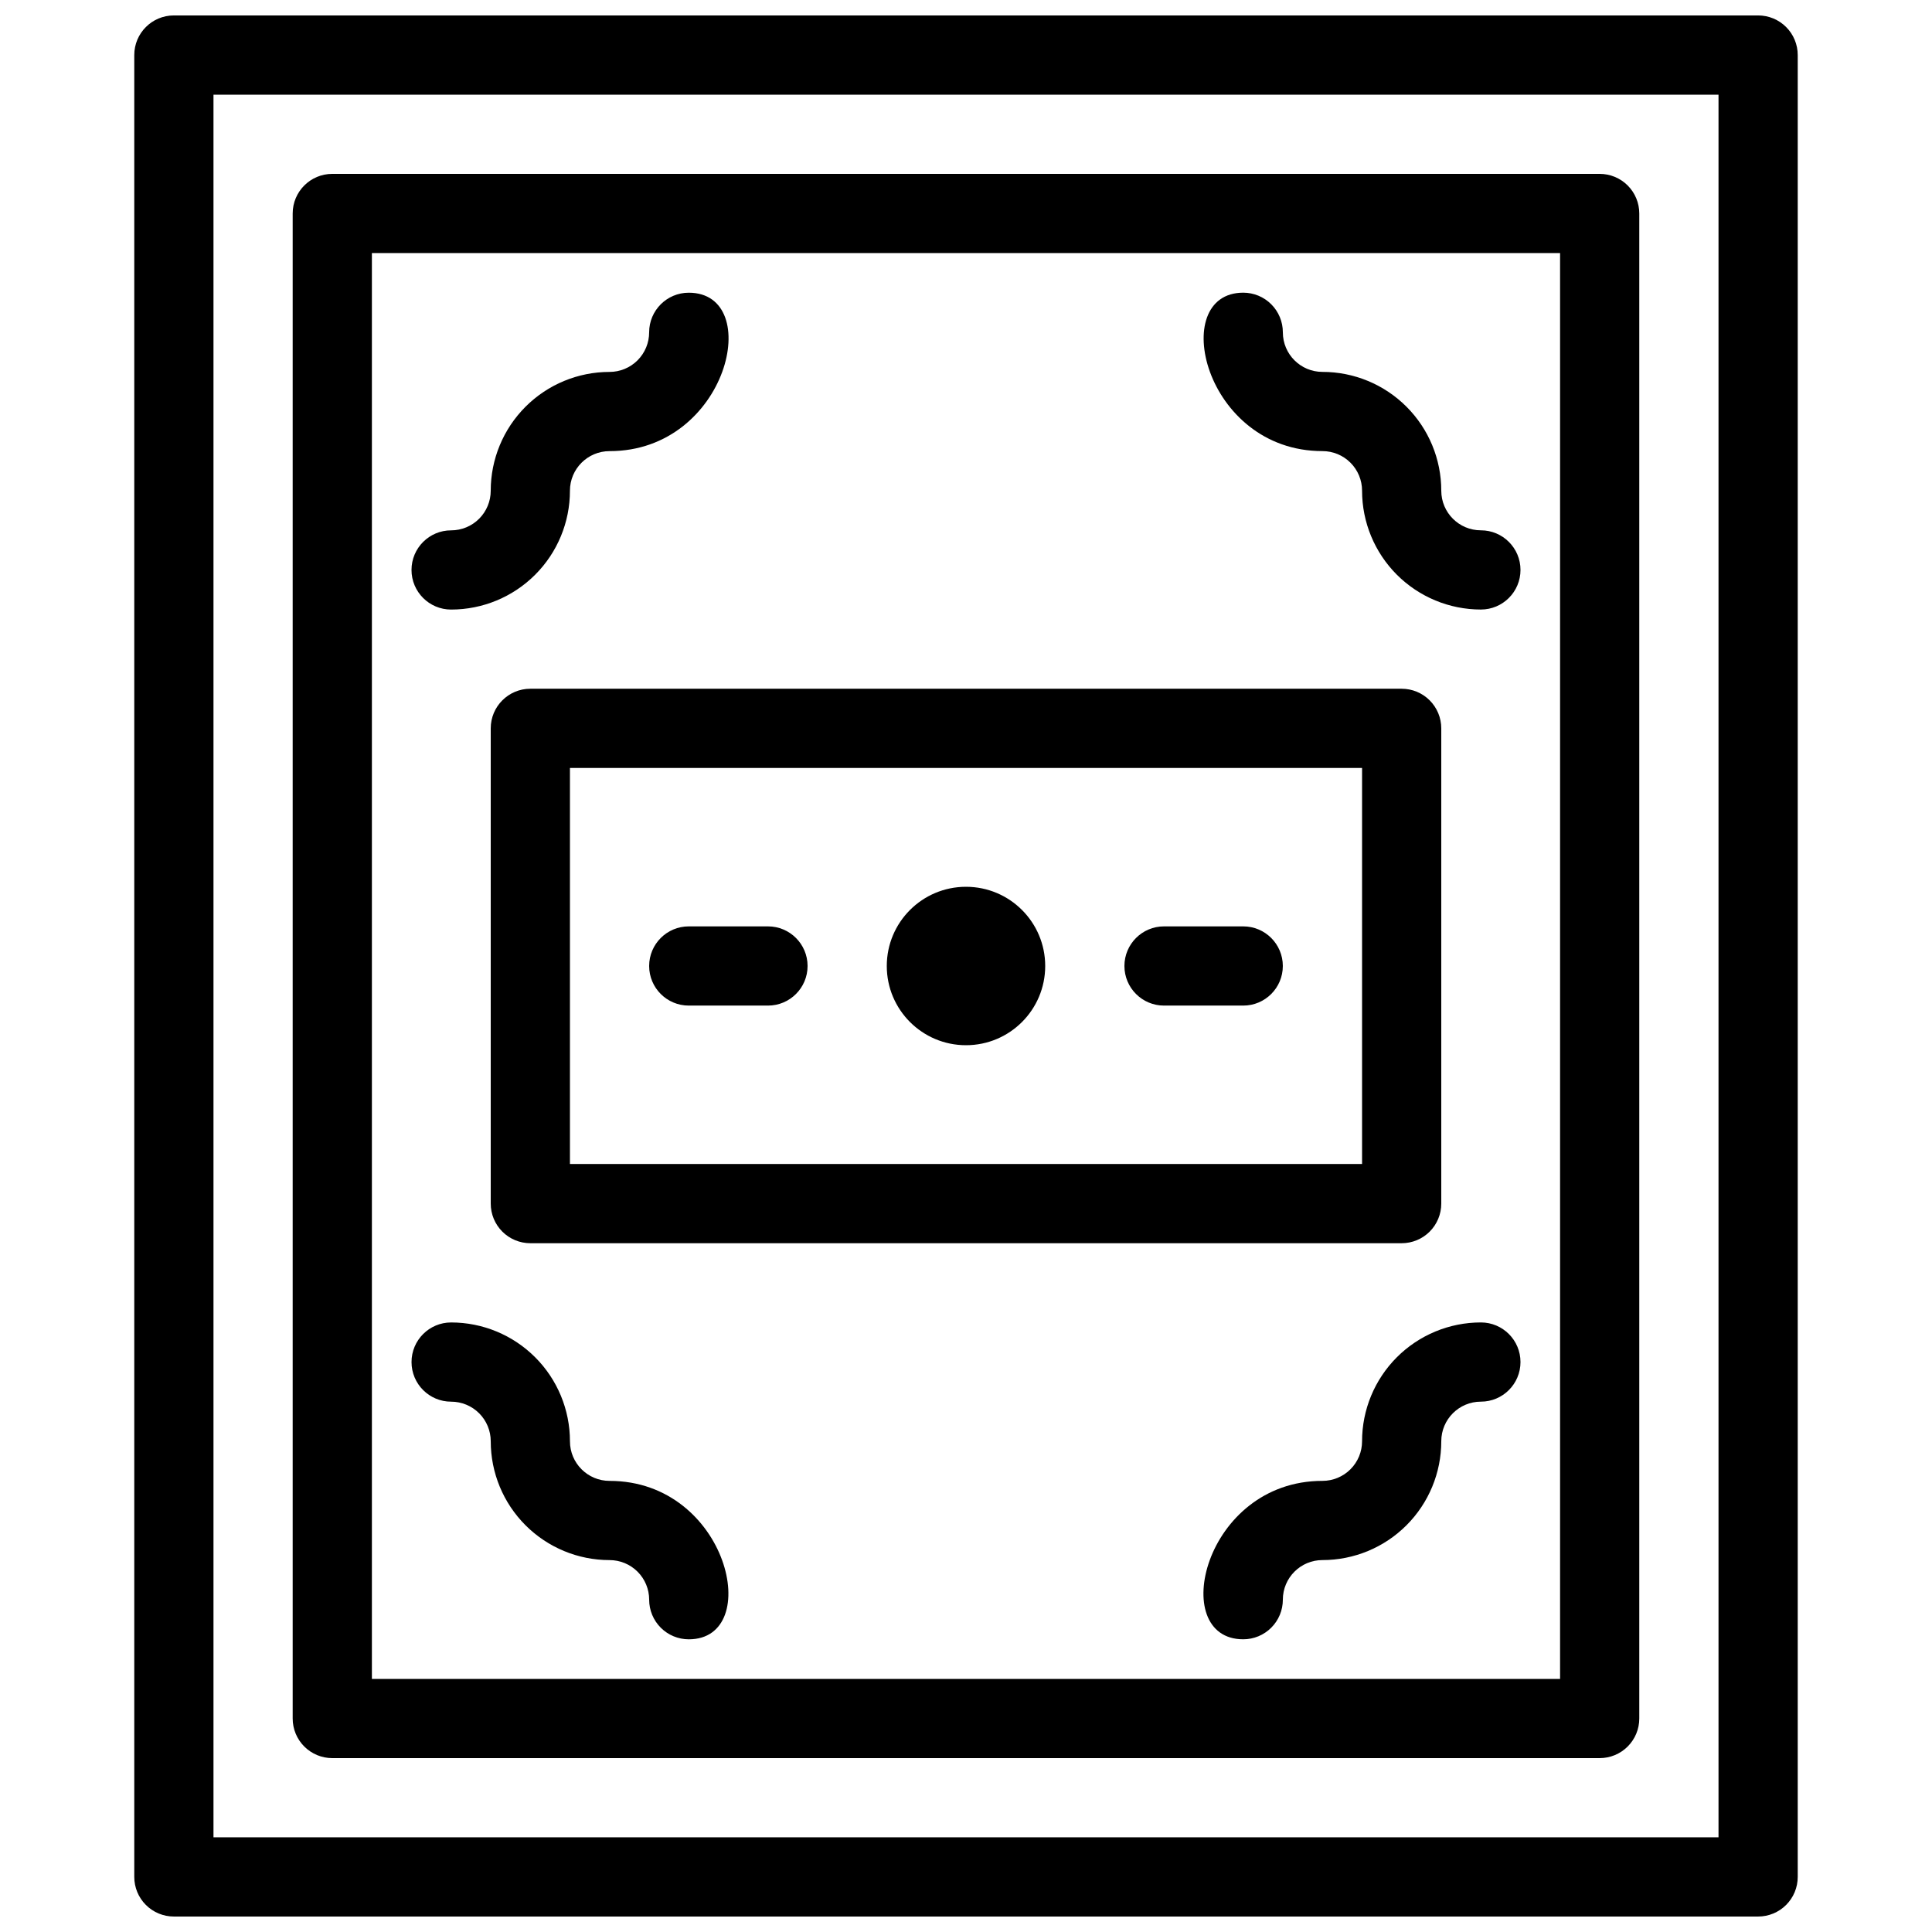
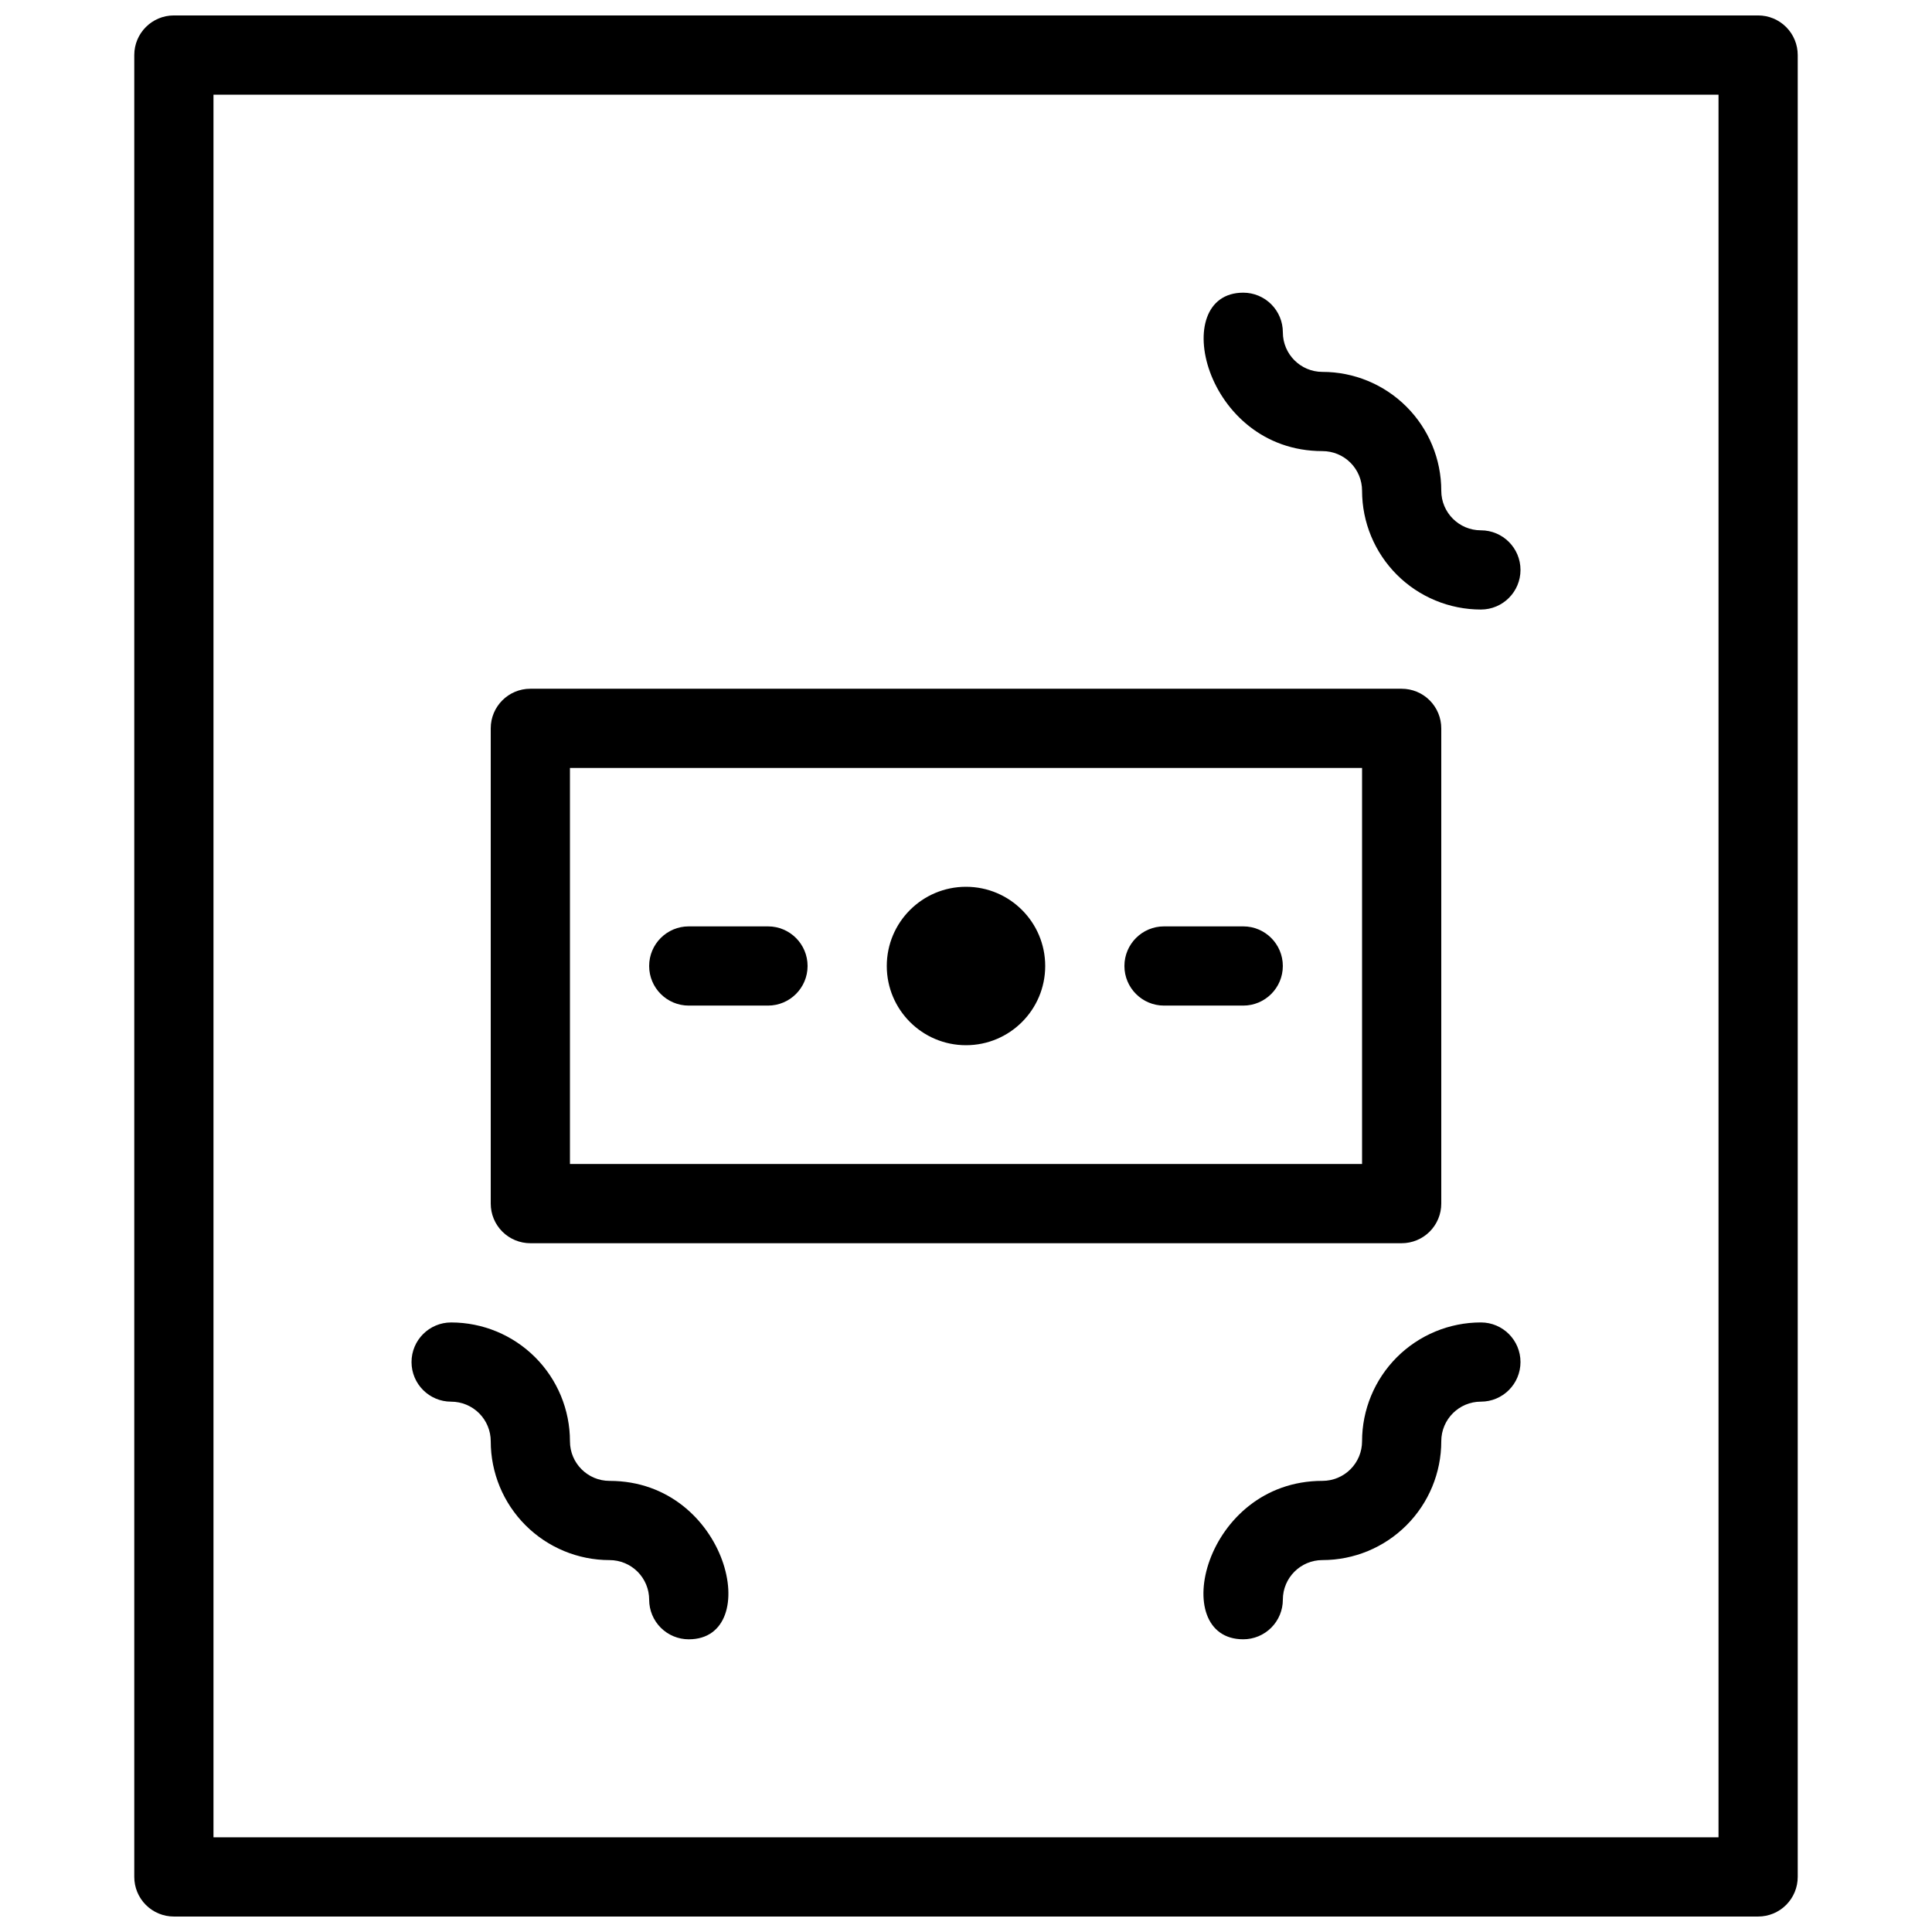
<svg xmlns="http://www.w3.org/2000/svg" width="800px" height="800px" version="1.1" viewBox="144 144 512 512">
  <defs>
    <clipPath id="a">
      <path d="m179 148.09h442v503.81h-442z" />
    </clipPath>
  </defs>
  <g clip-path="url(#a)">
    <path d="m609.92 148.09h-419.84c-5.797 0-10.496 4.699-10.496 10.496v482.82c0 2.785 1.105 5.453 3.074 7.422s4.637 3.074 7.422 3.074h419.84c2.785 0 5.453-1.105 7.422-3.074s3.074-4.637 3.074-7.422v-482.82c0-2.785-1.105-5.453-3.074-7.422s-4.637-3.074-7.422-3.074zm-10.496 482.82h-398.85v-461.82h398.85z" />
  </g>
-   <path d="m232.06 609.92h335.87c2.785 0 5.453-1.105 7.422-3.074s3.074-4.637 3.074-7.422v-398.85c0-2.785-1.105-5.453-3.074-7.422s-4.637-3.074-7.422-3.074h-335.87c-5.797 0-10.496 4.699-10.496 10.496v398.85c0 2.785 1.105 5.453 3.074 7.422s4.637 3.074 7.422 3.074zm10.496-398.85h314.88v377.86h-314.88z" />
  <path d="m536.45 284.54c-5.797 0-10.496-4.699-10.496-10.496 0-8.352-3.316-16.359-9.223-22.266-5.902-5.906-13.914-9.223-22.266-9.223-5.797 0-10.496-4.699-10.496-10.496 0-2.785-1.105-5.453-3.074-7.422-1.965-1.969-4.637-3.074-7.418-3.074-20.047 0-10.496 41.984 20.992 41.984h-0.004c2.785 0 5.457 1.105 7.422 3.074 1.969 1.969 3.074 4.637 3.074 7.422 0 8.352 3.32 16.359 9.223 22.266 5.906 5.902 13.918 9.223 22.266 9.223 5.797 0 10.496-4.699 10.496-10.496 0-5.797-4.699-10.496-10.496-10.496z" />
  <path d="m536.45 494.46c-8.348 0-16.359 3.32-22.266 9.223-5.902 5.906-9.223 13.918-9.223 22.266 0 2.785-1.105 5.457-3.074 7.422-1.965 1.969-4.637 3.074-7.422 3.074-31.488 0-41.145 41.984-20.992 41.984h0.004c2.781 0 5.453-1.105 7.418-3.074 1.969-1.969 3.074-4.637 3.074-7.422 0-5.797 4.699-10.496 10.496-10.496 8.352 0 16.363-3.316 22.266-9.223 5.906-5.902 9.223-13.914 9.223-22.266 0-5.797 4.699-10.496 10.496-10.496 5.797 0 10.496-4.699 10.496-10.496s-4.699-10.496-10.496-10.496z" />
-   <path d="m305.54 536.45c-5.797 0-10.496-4.699-10.496-10.496 0-8.348-3.316-16.359-9.223-22.266-5.906-5.902-13.914-9.223-22.266-9.223-5.797 0-10.496 4.699-10.496 10.496s4.699 10.496 10.496 10.496c2.781 0 5.453 1.109 7.422 3.074 1.969 1.969 3.074 4.641 3.074 7.422 0 8.352 3.316 16.363 9.223 22.266 5.906 5.906 13.914 9.223 22.266 9.223 2.781 0 5.453 1.105 7.422 3.074s3.074 4.641 3.074 7.422c0 2.785 1.105 5.453 3.074 7.422s4.637 3.074 7.422 3.074c20.047 0 10.496-41.984-20.992-41.984z" />
-   <path d="m263.55 305.54c8.352 0 16.359-3.32 22.266-9.223 5.906-5.906 9.223-13.914 9.223-22.266 0-5.797 4.699-10.496 10.496-10.496 31.488 0 41.145-41.984 20.992-41.984-5.797 0-10.496 4.699-10.496 10.496 0 2.785-1.105 5.453-3.074 7.422s-4.641 3.074-7.422 3.074c-8.352 0-16.359 3.316-22.266 9.223s-9.223 13.914-9.223 22.266c0 2.781-1.105 5.453-3.074 7.422s-4.641 3.074-7.422 3.074c-5.797 0-10.496 4.699-10.496 10.496 0 5.797 4.699 10.496 10.496 10.496z" />
+   <path d="m305.54 536.45c-5.797 0-10.496-4.699-10.496-10.496 0-8.348-3.316-16.359-9.223-22.266-5.906-5.902-13.914-9.223-22.266-9.223-5.797 0-10.496 4.699-10.496 10.496s4.699 10.496 10.496 10.496c2.781 0 5.453 1.109 7.422 3.074 1.969 1.969 3.074 4.641 3.074 7.422 0 8.352 3.316 16.363 9.223 22.266 5.906 5.906 13.914 9.223 22.266 9.223 2.781 0 5.453 1.105 7.422 3.074s3.074 4.641 3.074 7.422c0 2.785 1.105 5.453 3.074 7.422s4.637 3.074 7.422 3.074c20.047 0 10.496-41.984-20.992-41.984" />
  <path d="m274.05 337.02v125.95c0 2.781 1.105 5.453 3.074 7.422 1.969 1.965 4.637 3.074 7.422 3.074h230.91c2.785 0 5.457-1.109 7.422-3.074 1.969-1.969 3.074-4.641 3.074-7.422v-125.95c0-2.785-1.105-5.453-3.074-7.422-1.965-1.969-4.637-3.074-7.422-3.074h-230.91c-5.797 0-10.496 4.699-10.496 10.496zm20.992 10.496h209.92v104.96h-209.92z" />
  <path d="m420.99 400c0 11.594-9.398 20.992-20.992 20.992s-20.992-9.398-20.992-20.992 9.398-20.992 20.992-20.992 20.992 9.398 20.992 20.992" />
  <path d="m473.47 389.5h-20.992c-5.797 0-10.496 4.699-10.496 10.496s4.699 10.496 10.496 10.496h20.992c5.793 0 10.492-4.699 10.492-10.496s-4.699-10.496-10.492-10.496z" />
  <path d="m347.52 389.5h-20.992c-5.797 0-10.496 4.699-10.496 10.496s4.699 10.496 10.496 10.496h20.992c5.797 0 10.496-4.699 10.496-10.496s-4.699-10.496-10.496-10.496z" />
</svg>